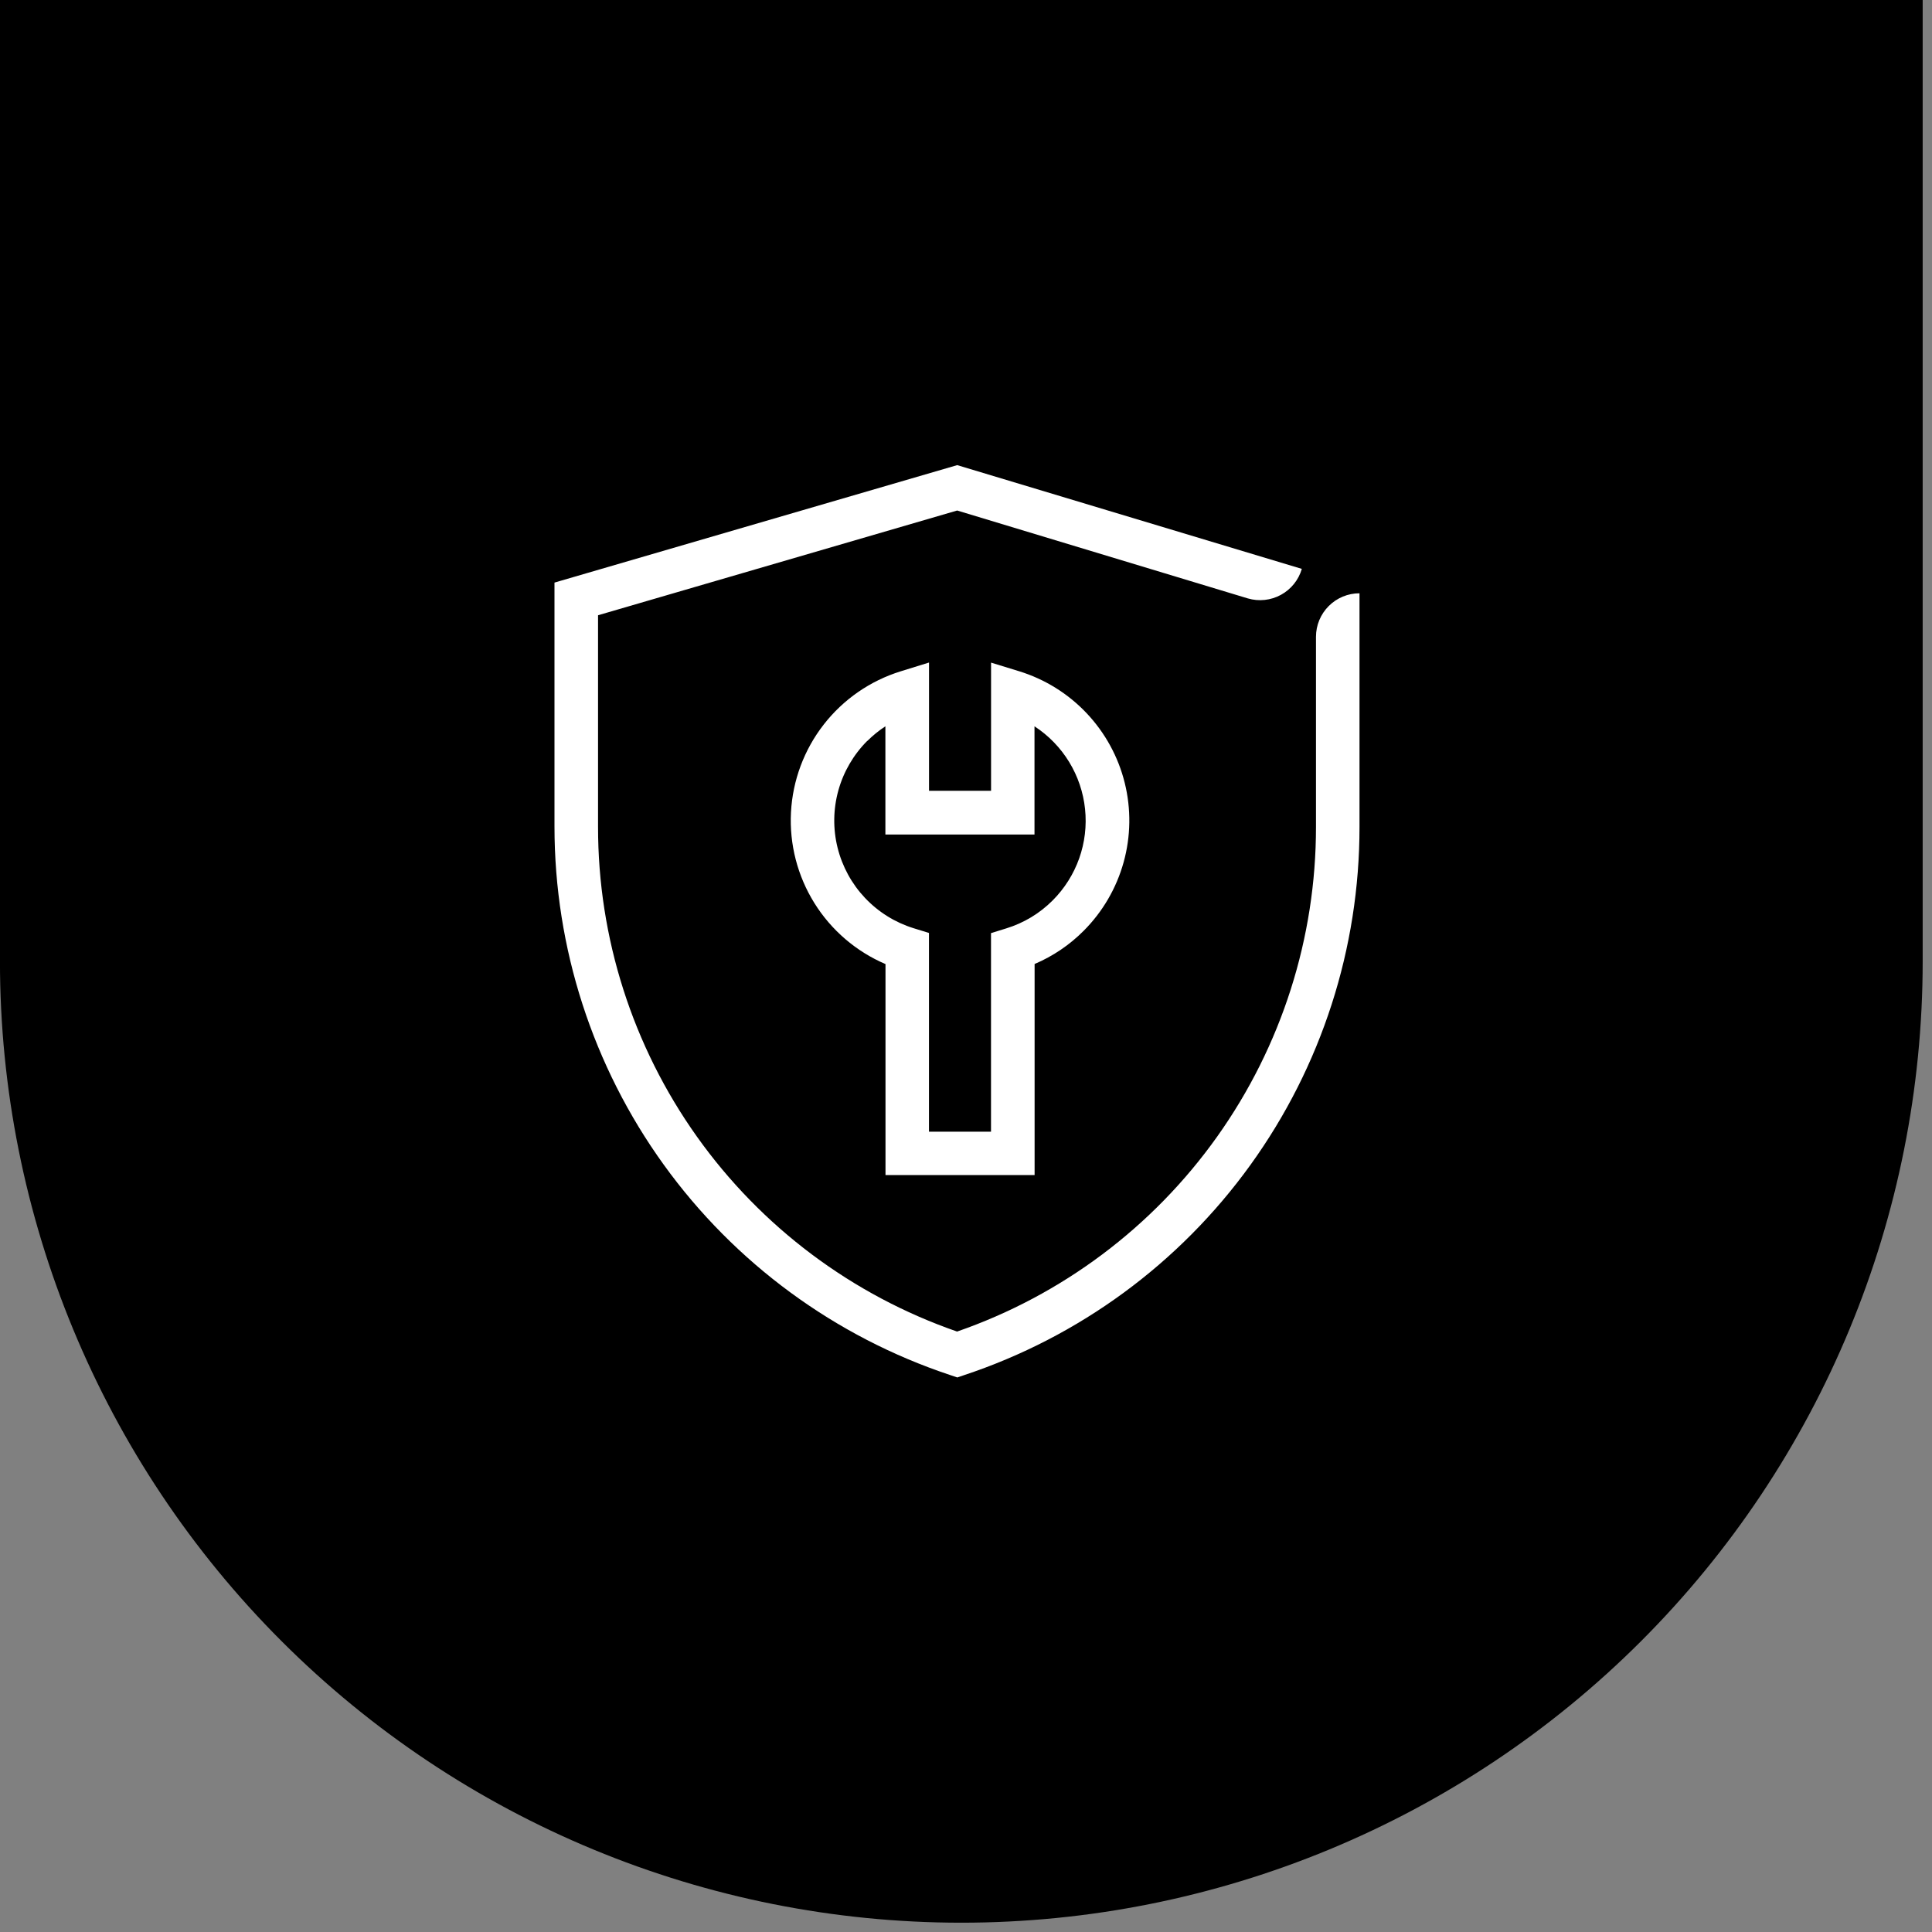
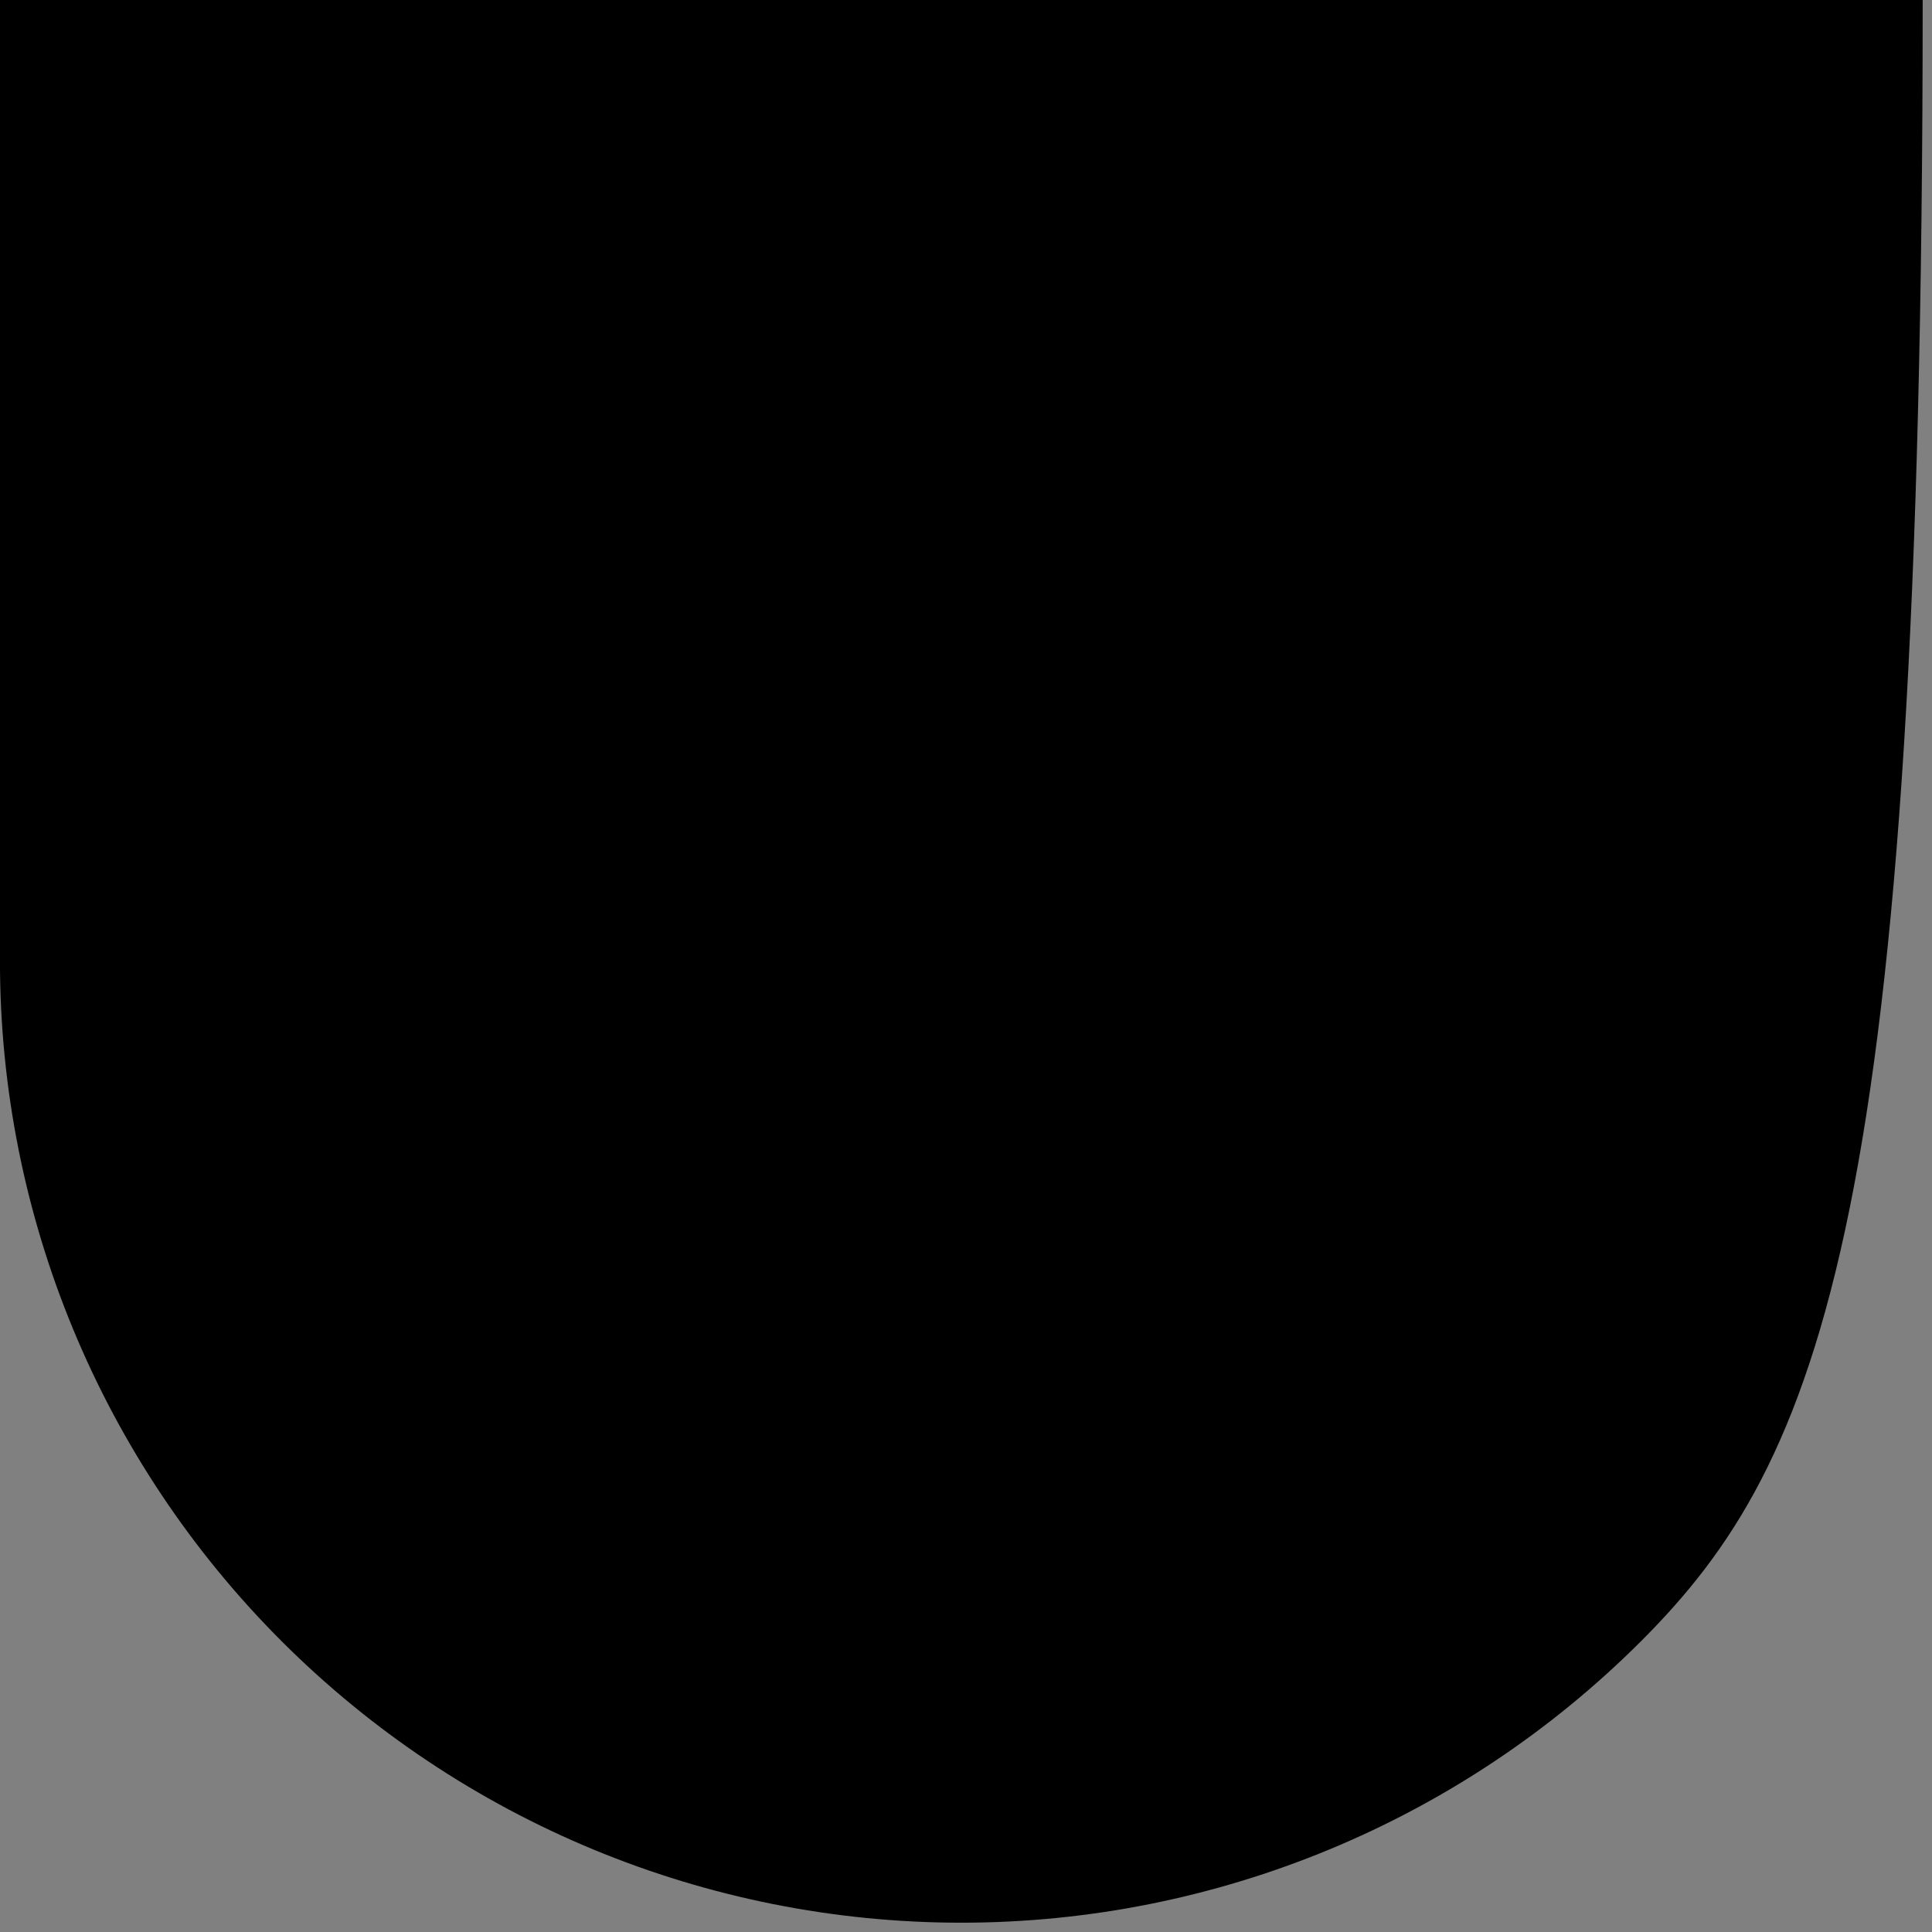
<svg xmlns="http://www.w3.org/2000/svg" width="108" height="108" viewBox="0 0 108 108" fill="none">
  <rect x="0" y="0" width="108" height="108" fill="#808080" stroke="none" />
-   <path d="M-0.002 0H107.479V53.74C107.479 67.993 101.817 81.662 91.739 91.74C81.66 101.819 67.991 107.48 53.739 107.48C39.486 107.48 25.817 101.819 15.738 91.74C5.66 81.662 -0.002 67.993 -0.002 53.74V0Z" fill="black" />
-   <path d="M53.5 76.995L53.115 76.866C46.676 74.725 41.074 70.612 37.104 65.108C33.134 59.605 30.997 52.992 30.996 46.206V32.567L53.508 26.001L72.773 31.801C72.592 32.42 72.172 32.942 71.607 33.251C71.041 33.561 70.375 33.633 69.756 33.452L53.506 28.538L33.431 34.393V46.212C33.426 52.419 35.357 58.474 38.954 63.532C42.552 68.591 47.637 72.402 53.502 74.435C59.365 72.402 64.448 68.591 68.043 63.534C71.639 58.477 73.569 52.424 73.564 46.219V35.596C73.565 34.951 73.821 34.333 74.278 33.877C74.734 33.421 75.352 33.165 75.997 33.165V46.219C76.002 53.005 73.869 59.619 69.899 65.122C65.93 70.626 60.327 74.738 53.886 76.874L53.503 77.004L53.5 76.995ZM49.5 65.687V53.893C47.857 53.19 46.47 52 45.525 50.483C44.58 48.966 44.123 47.196 44.216 45.412C44.309 43.627 44.948 41.914 46.045 40.504C47.143 39.094 48.646 38.054 50.353 37.526L51.933 37.036V44.205H55.401V37.041L56.974 37.524C58.412 37.968 59.71 38.775 60.743 39.868C61.777 40.962 62.511 42.303 62.873 43.763C63.235 45.223 63.214 46.752 62.811 48.202C62.408 49.651 61.638 50.972 60.574 52.036C59.789 52.824 58.859 53.453 57.835 53.888V65.688L49.5 65.687ZM48.48 41.416C47.713 42.184 47.157 43.136 46.866 44.181C46.575 45.227 46.559 46.33 46.82 47.383C47.081 48.437 47.609 49.405 48.354 50.194C49.099 50.983 50.035 51.567 51.071 51.888L51.93 52.153V63.262H55.398V52.162L56.252 51.897C57.232 51.596 58.122 51.059 58.845 50.333C59.508 49.67 60.014 48.867 60.328 47.984C60.641 47.1 60.753 46.157 60.655 45.225C60.558 44.292 60.254 43.394 59.765 42.593C59.276 41.794 58.615 41.113 57.829 40.601V46.651H49.494V40.601C49.132 40.837 48.795 41.111 48.488 41.416H48.48Z" fill="white" />
+   <path d="M-0.002 0H107.479C107.479 67.993 101.817 81.662 91.739 91.74C81.66 101.819 67.991 107.48 53.739 107.48C39.486 107.48 25.817 101.819 15.738 91.74C5.66 81.662 -0.002 67.993 -0.002 53.74V0Z" fill="black" />
</svg>